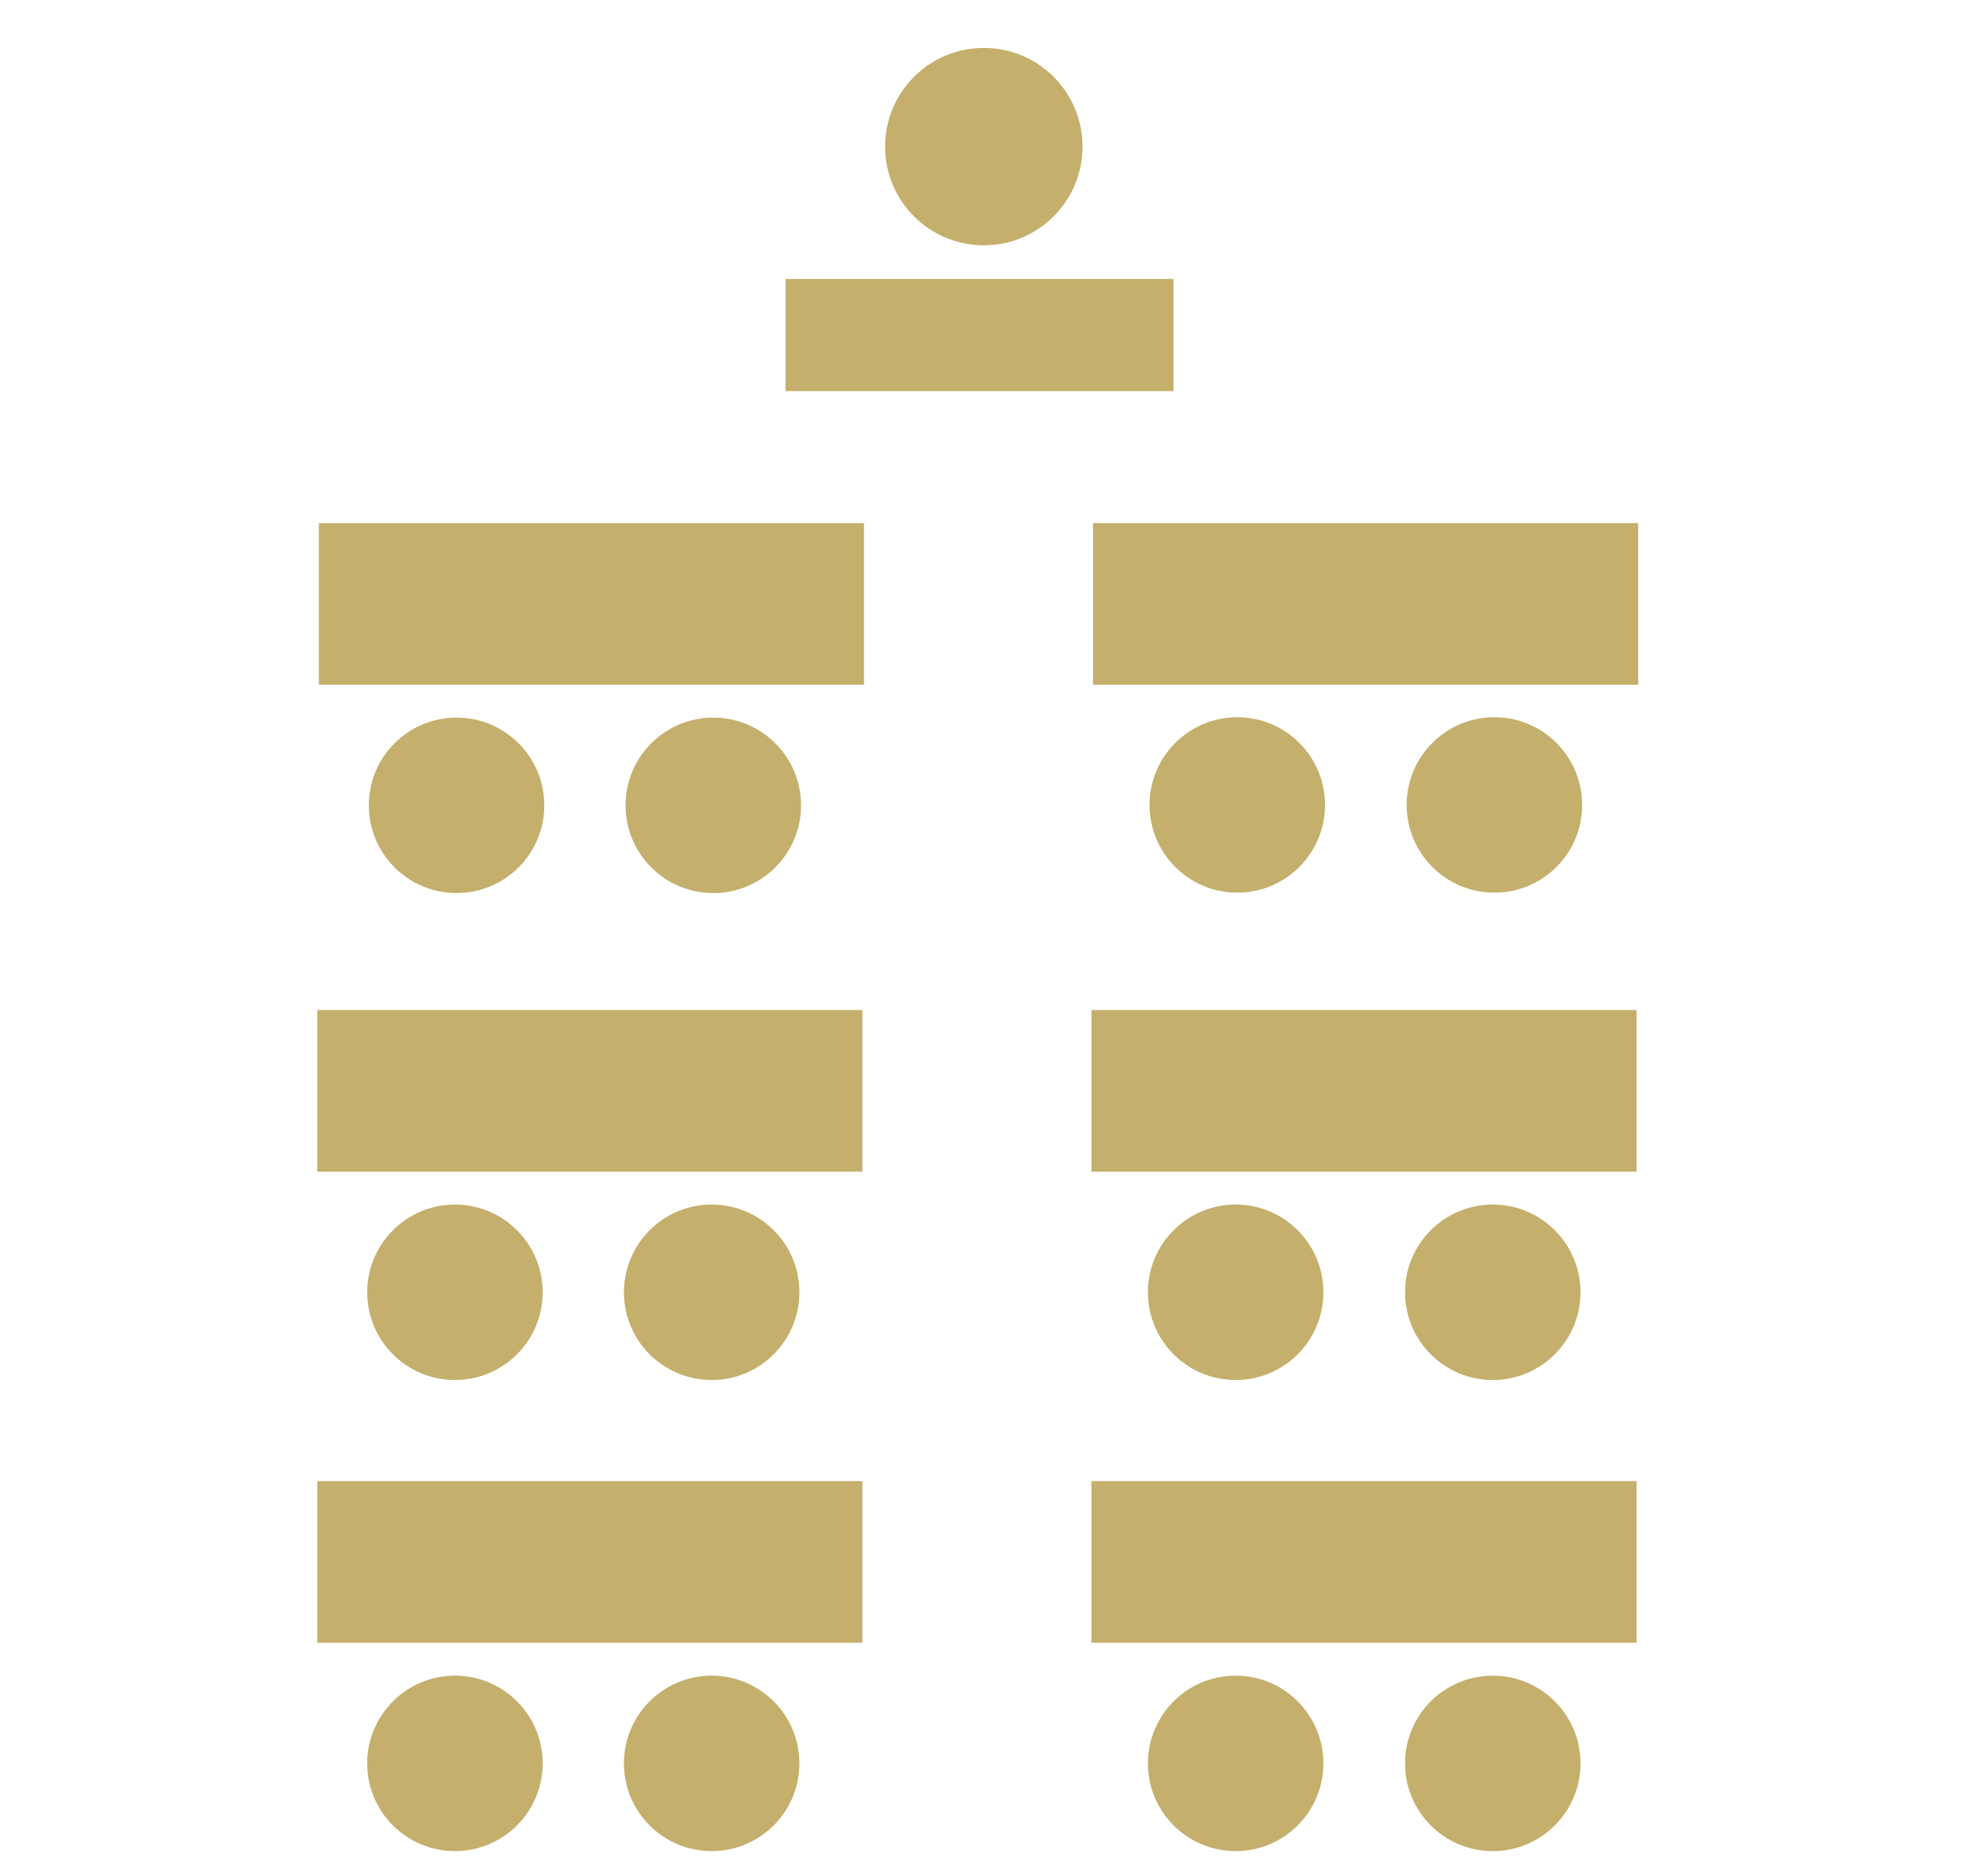
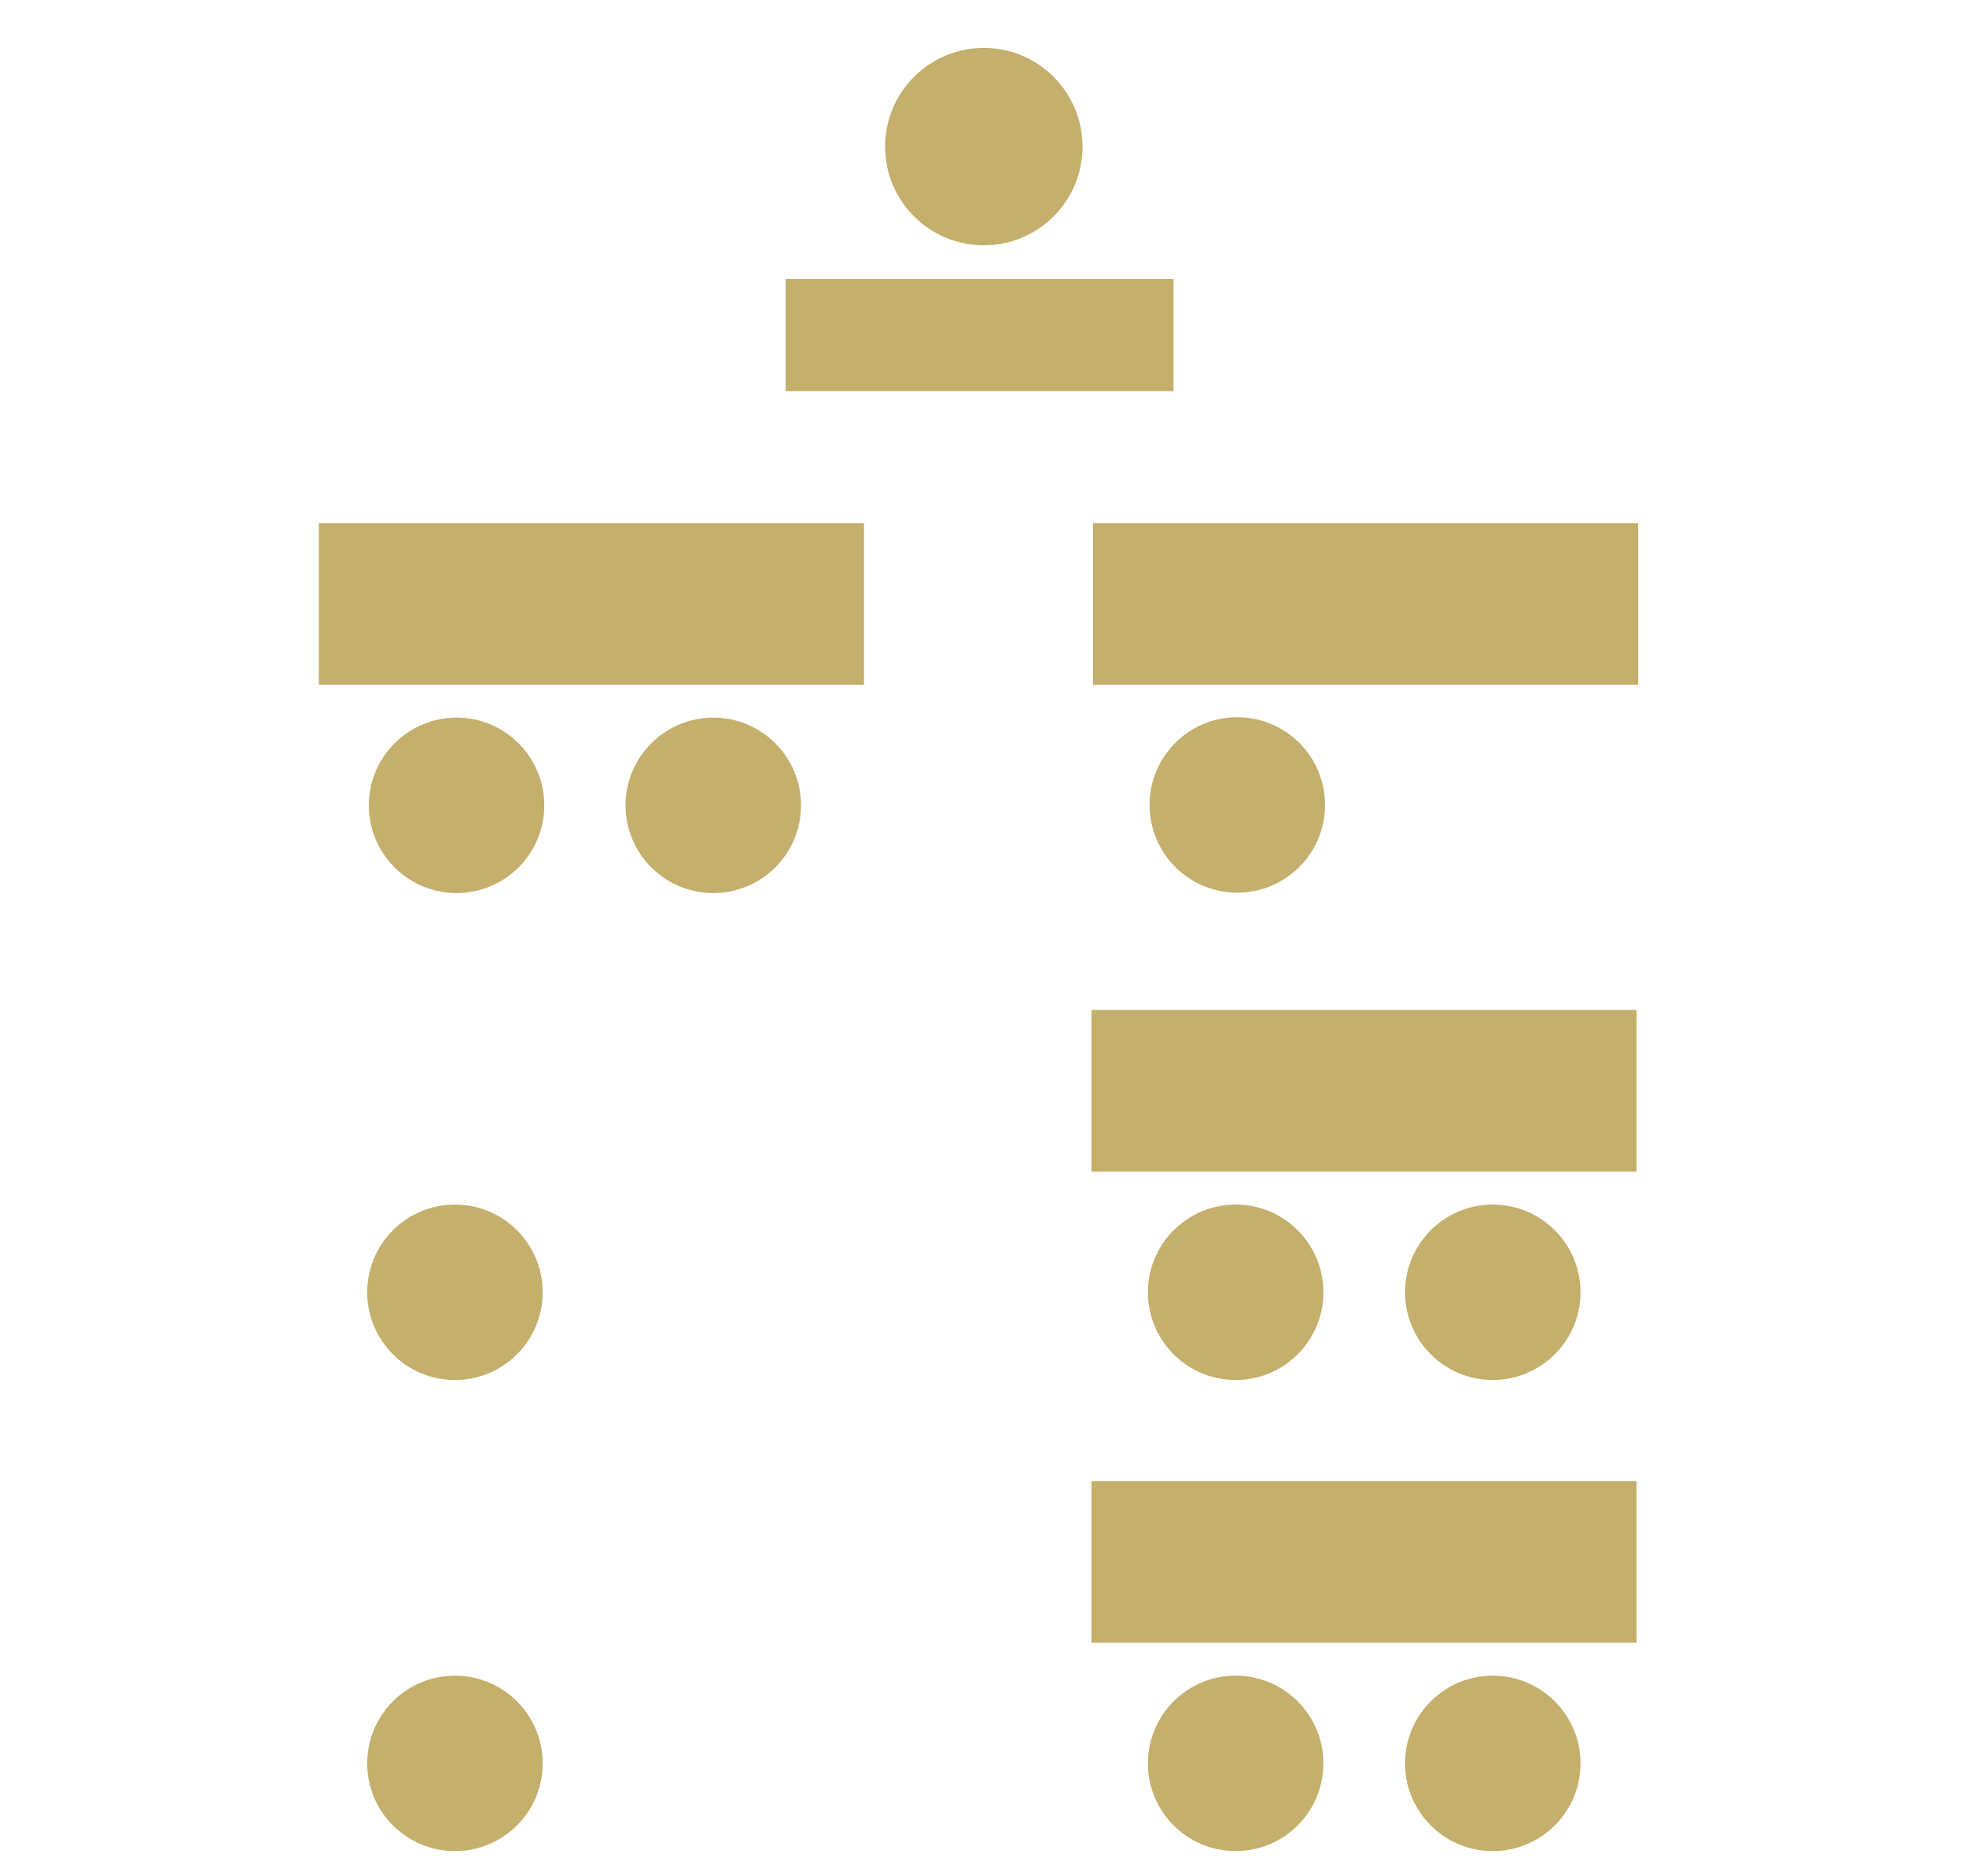
<svg xmlns="http://www.w3.org/2000/svg" version="1.1" id="Calque_1" x="0px" y="0px" viewBox="0 0 484 462" style="enable-background:new 0 0 484 462;" xml:space="preserve">
  <style type="text/css">
	.st0{fill:#C4AF6C;}
</style>
  <g>
    <rect x="78.5" y="128.8" class="st0" width="134.2" height="39.8" />
  </g>
  <g>
    <rect x="269.1" y="128.8" class="st0" width="134.2" height="39.8" />
  </g>
  <g>
    <circle class="st0" cx="304.6" cy="198.2" r="21.6" />
  </g>
  <g>
-     <circle class="st0" cx="367.9" cy="198.2" r="21.6" />
-   </g>
+     </g>
  <g>
    <rect x="193.4" y="68.7" class="st0" width="95.5" height="27.6" />
  </g>
  <g>
    <circle class="st0" cx="242.2" cy="36.1" r="24.3" />
  </g>
  <g>
    <circle class="st0" cx="112.4" cy="198.3" r="21.6" />
  </g>
  <g>
    <circle class="st0" cx="175.6" cy="198.3" r="21.6" />
  </g>
  <g>
-     <rect x="78.1" y="248.7" class="st0" width="134.2" height="39.8" />
-   </g>
+     </g>
  <g>
    <rect x="268.7" y="248.7" class="st0" width="134.2" height="39.8" />
  </g>
  <g>
    <circle class="st0" cx="304.2" cy="318.2" r="21.6" />
  </g>
  <g>
    <circle class="st0" cx="367.5" cy="318.2" r="21.6" />
  </g>
  <g>
    <circle class="st0" cx="112" cy="318.2" r="21.6" />
  </g>
  <g>
-     <circle class="st0" cx="175.2" cy="318.2" r="21.6" />
-   </g>
+     </g>
  <g>
-     <rect x="78.1" y="364.7" class="st0" width="134.2" height="39.8" />
-   </g>
+     </g>
  <g>
    <rect x="268.7" y="364.7" class="st0" width="134.2" height="39.8" />
  </g>
  <g>
    <circle class="st0" cx="304.2" cy="434.2" r="21.6" />
  </g>
  <g>
    <circle class="st0" cx="367.5" cy="434.2" r="21.6" />
  </g>
  <g>
    <circle class="st0" cx="112" cy="434.2" r="21.6" />
  </g>
  <g>
-     <circle class="st0" cx="175.2" cy="434.2" r="21.6" />
-   </g>
+     </g>
</svg>